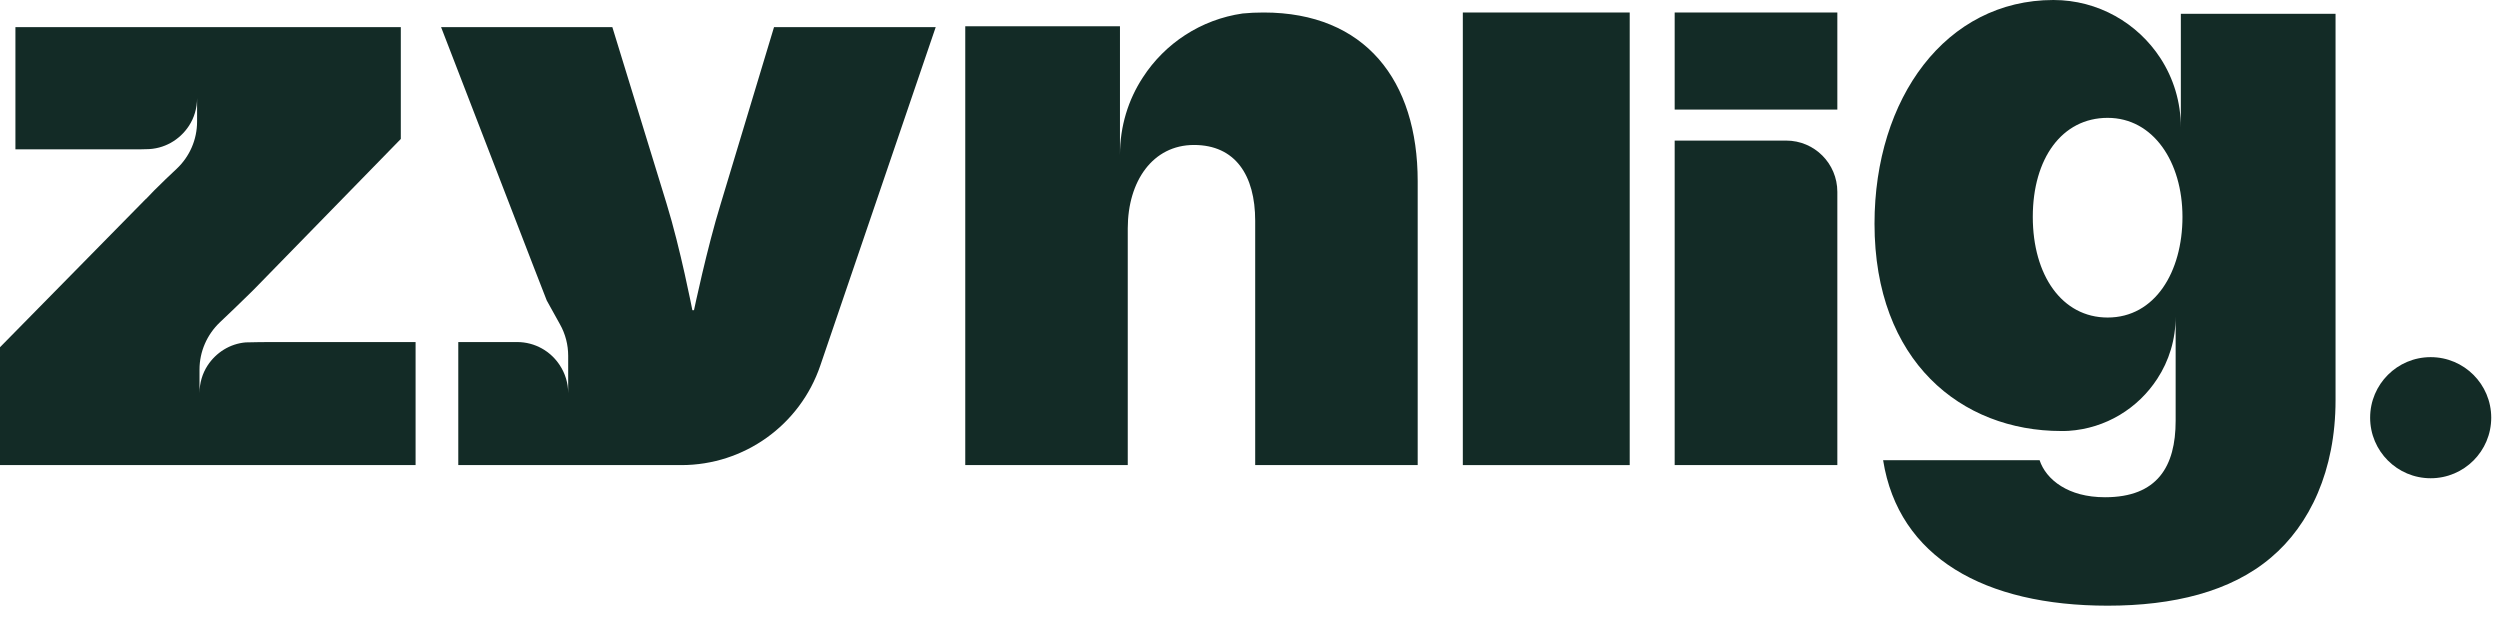
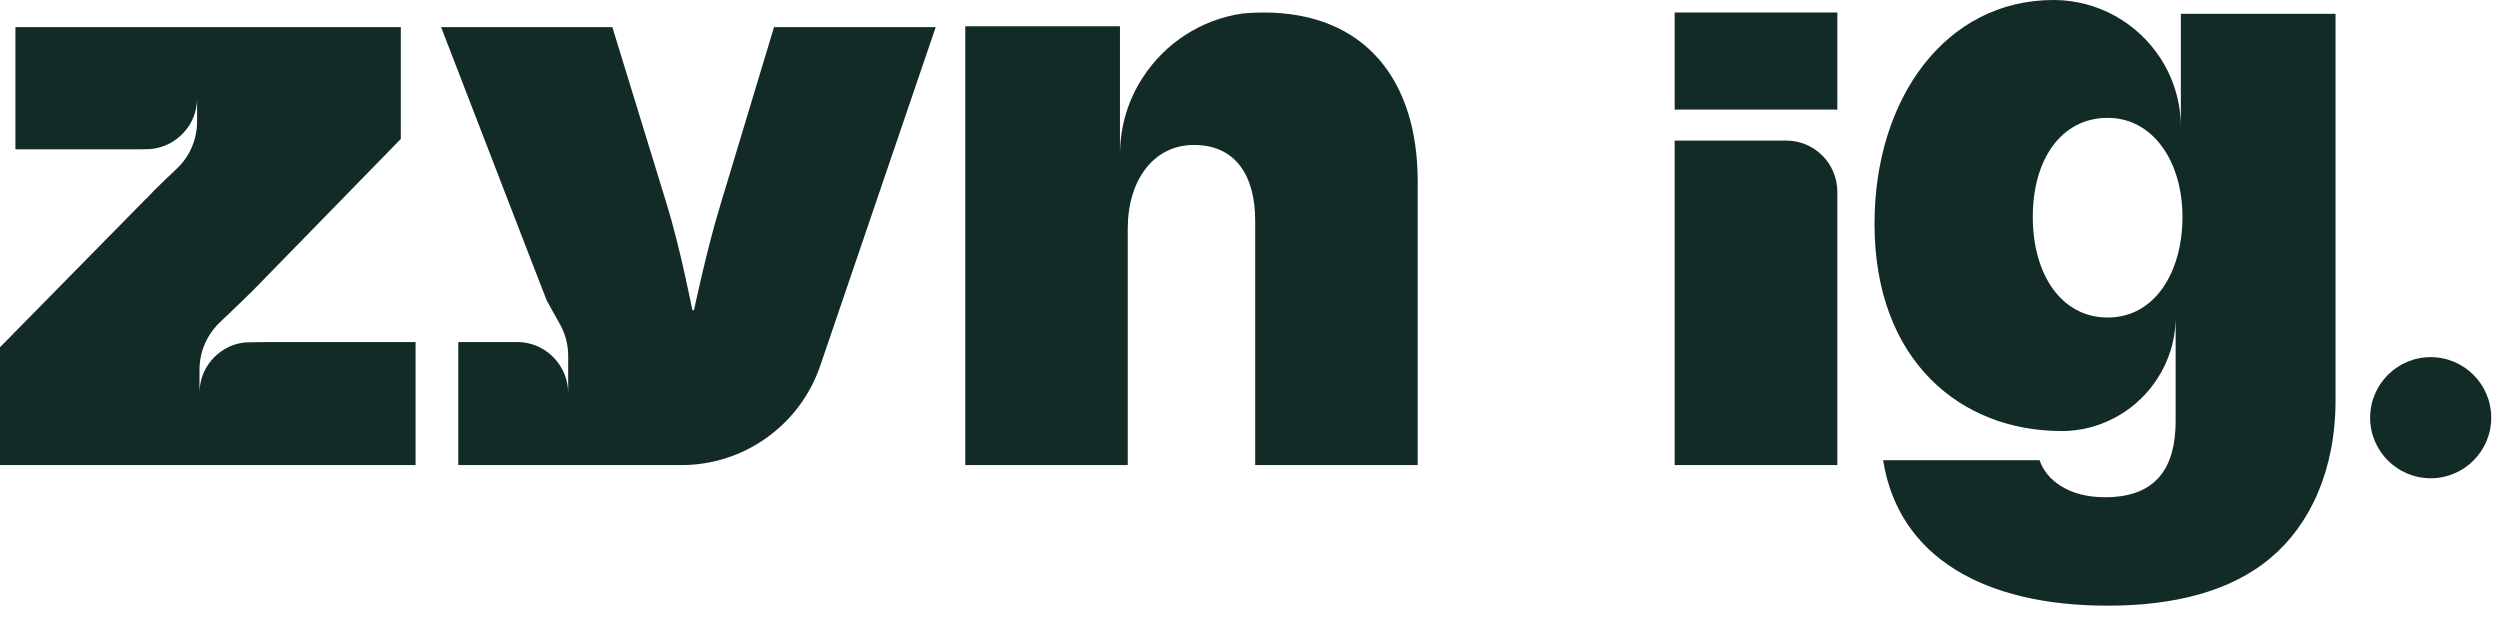
<svg xmlns="http://www.w3.org/2000/svg" width="1100" height="272" viewBox="0 0 1100 272" fill="none">
  <path d="M411.715 11.929L360.929 160.857C352 187.072 327.429 204.643 299.786 204.643H201.643V150.5H227.5C235.429 150.5 242.358 154.572 246.358 160.786C248.643 164.286 250 168.5 250 173V156.572C250 151.714 248.786 146.929 246.358 142.643L240.572 132.214L239.572 129.643L234.929 117.714L194.072 11.929H269.429L293.286 89.572C299.357 109.214 304.643 136.5 304.643 136.5H305.357C305.357 136.5 311.072 109.214 317.143 89.572L340.572 11.929H411.715Z" fill="#132B26" />
  <path d="M182.857 150.5V204.643H0V152.786L64.214 87.5H64.286L67.786 83.857C71.214 80.429 74.714 77.072 77.714 74.286C83.5 68.857 86.714 61.357 86.714 53.5V43.143C86.714 47.643 85.429 51.857 83.143 55.357C79.071 61.572 72.214 65.643 64.286 65.643H64.214C62.571 65.714 61 65.714 59.429 65.714H6.786V11.929H176.357V61.143L112.429 126.643C111.714 127.357 111 128.072 110.286 128.786C105.5 133.5 100.714 138.072 96.786 141.786C91.071 147.214 87.786 154.714 87.786 162.572V173C87.786 168.5 89.071 164.286 91.357 160.786C95.071 155.143 101.143 151.214 108.214 150.643H108.643C111.929 150.572 115.5 150.5 119.214 150.5H182.857Z" fill="#132B26" />
-   <path d="M643.643 5.5V204.643H717.071V5.5H643.643Z" fill="#132B26" />
  <path d="M808.429 5.5H736.857V48.214H808.429V5.5Z" fill="#132B26" />
  <path d="M808.429 84.429V204.643H736.857V61.857H785.929C798.357 61.857 808.429 71.929 808.429 84.429Z" fill="#132B26" />
  <path d="M959.571 6.071V56.071C959.571 44.786 956.286 34.357 950.571 25.571C940.571 10.214 923.214 0 903.5 0C856.214 0 824.786 43.143 824.786 98.429C824.786 159 863 189.643 906.928 189.643C908.071 189.643 909.143 189.643 910.214 189.571C926.571 188.5 940.786 179.643 949.214 166.643C954.357 158.786 957.286 149.429 957.286 139.286V185.143C957.286 205.214 949.286 218.786 926.214 218.786C918 218.786 911.643 216.857 906.928 213.929C901.928 210.857 898.786 206.643 897.428 202.5H828.571C835.357 245.286 873.214 266.5 927.357 266.5C956.143 266.5 981.5 260.429 999.286 245.286C1016.29 230.929 1027.64 207.071 1027.64 176.071V6.071H959.571ZM927.357 139.714C907.286 139.714 894.428 121.143 894.428 95.429C894.428 69.714 907.286 51.857 927.357 51.857C947.429 51.857 960.286 71.214 960.286 95.429C960.286 119.643 948.214 139.714 927.357 139.714Z" fill="#132B26" />
  <path d="M556 5.5C552.785 5.5 549.714 5.643 546.785 5.928C528.357 8.571 512.5 19.143 502.857 34.071C496.428 43.857 492.785 55.571 492.785 68.143V11.571H424.714V204.643H496.214V100.5C496.214 79.714 507.214 63.786 525.357 63.786C543.5 63.786 552.285 77.071 552.285 97.143V204.643H623.785V79.714C623.785 35.428 600.714 5.5 556 5.5Z" fill="#132B26" />
  <path d="M1069.5 210.429C1084.21 210.429 1096.14 198.5 1096.14 183.786C1096.14 169.071 1084.21 157.143 1069.5 157.143C1054.79 157.143 1042.86 169.071 1042.86 183.786C1042.86 198.5 1054.79 210.429 1069.5 210.429Z" fill="#132B26" />
</svg>